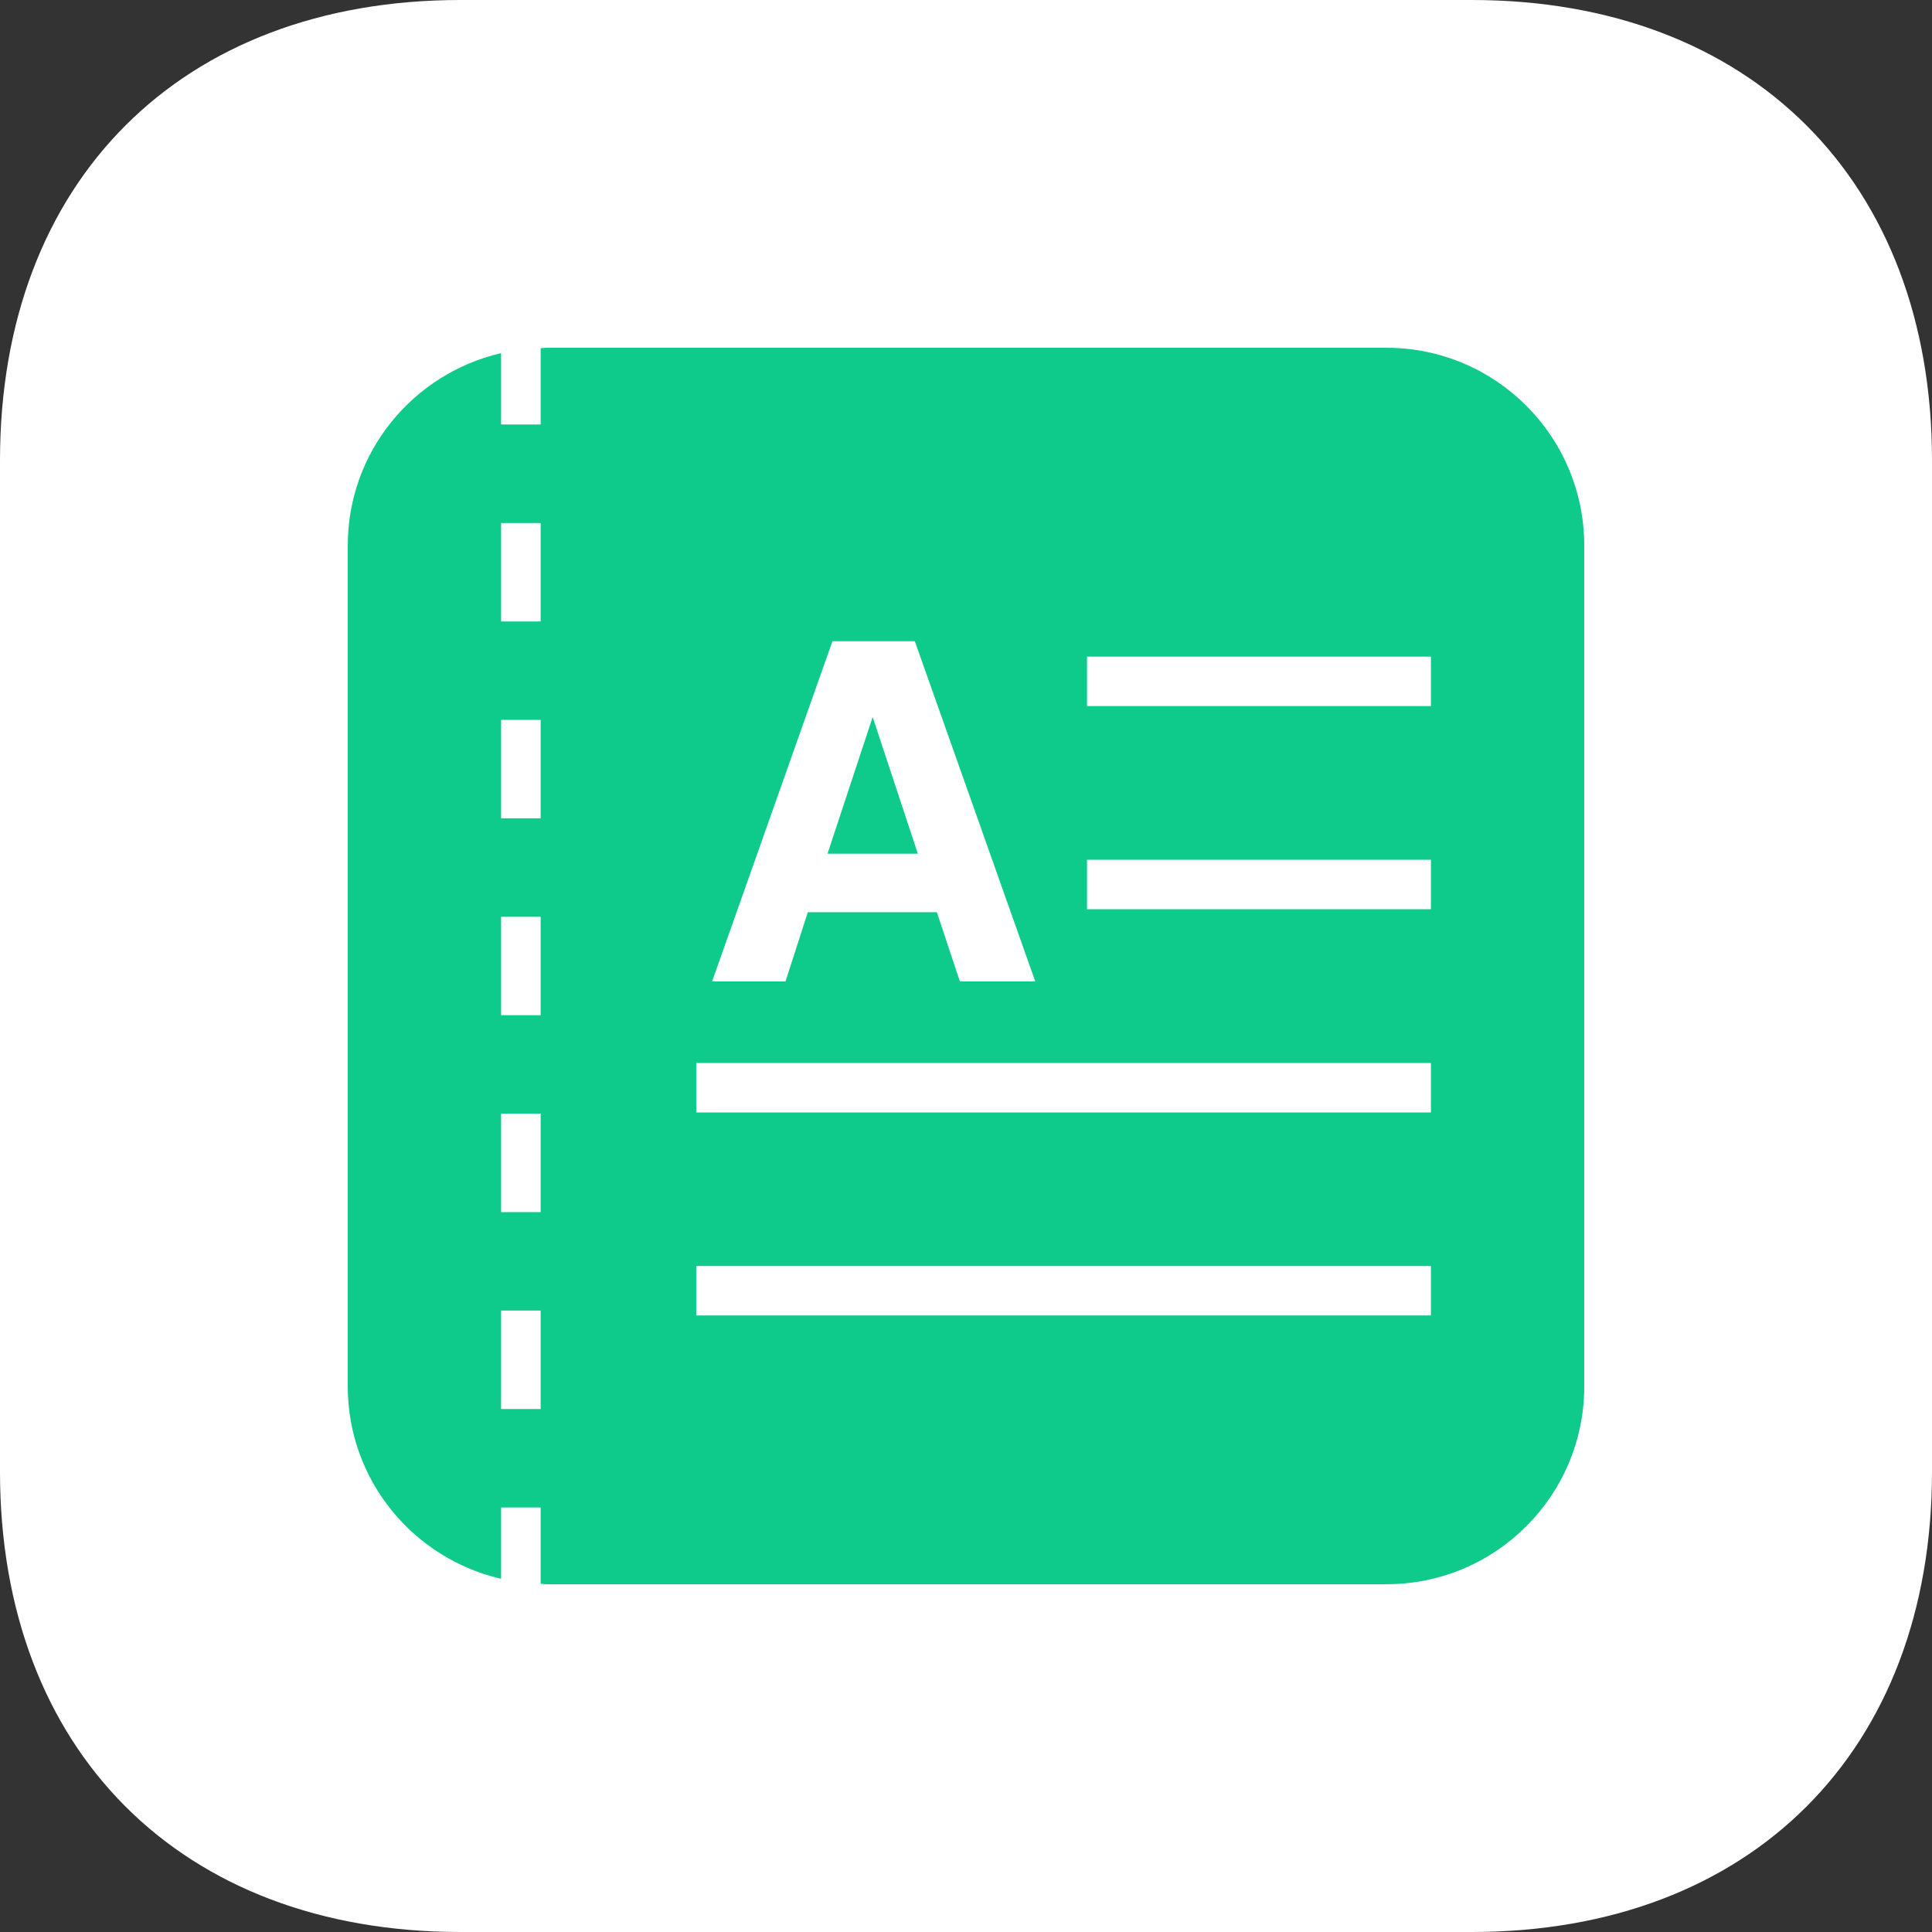
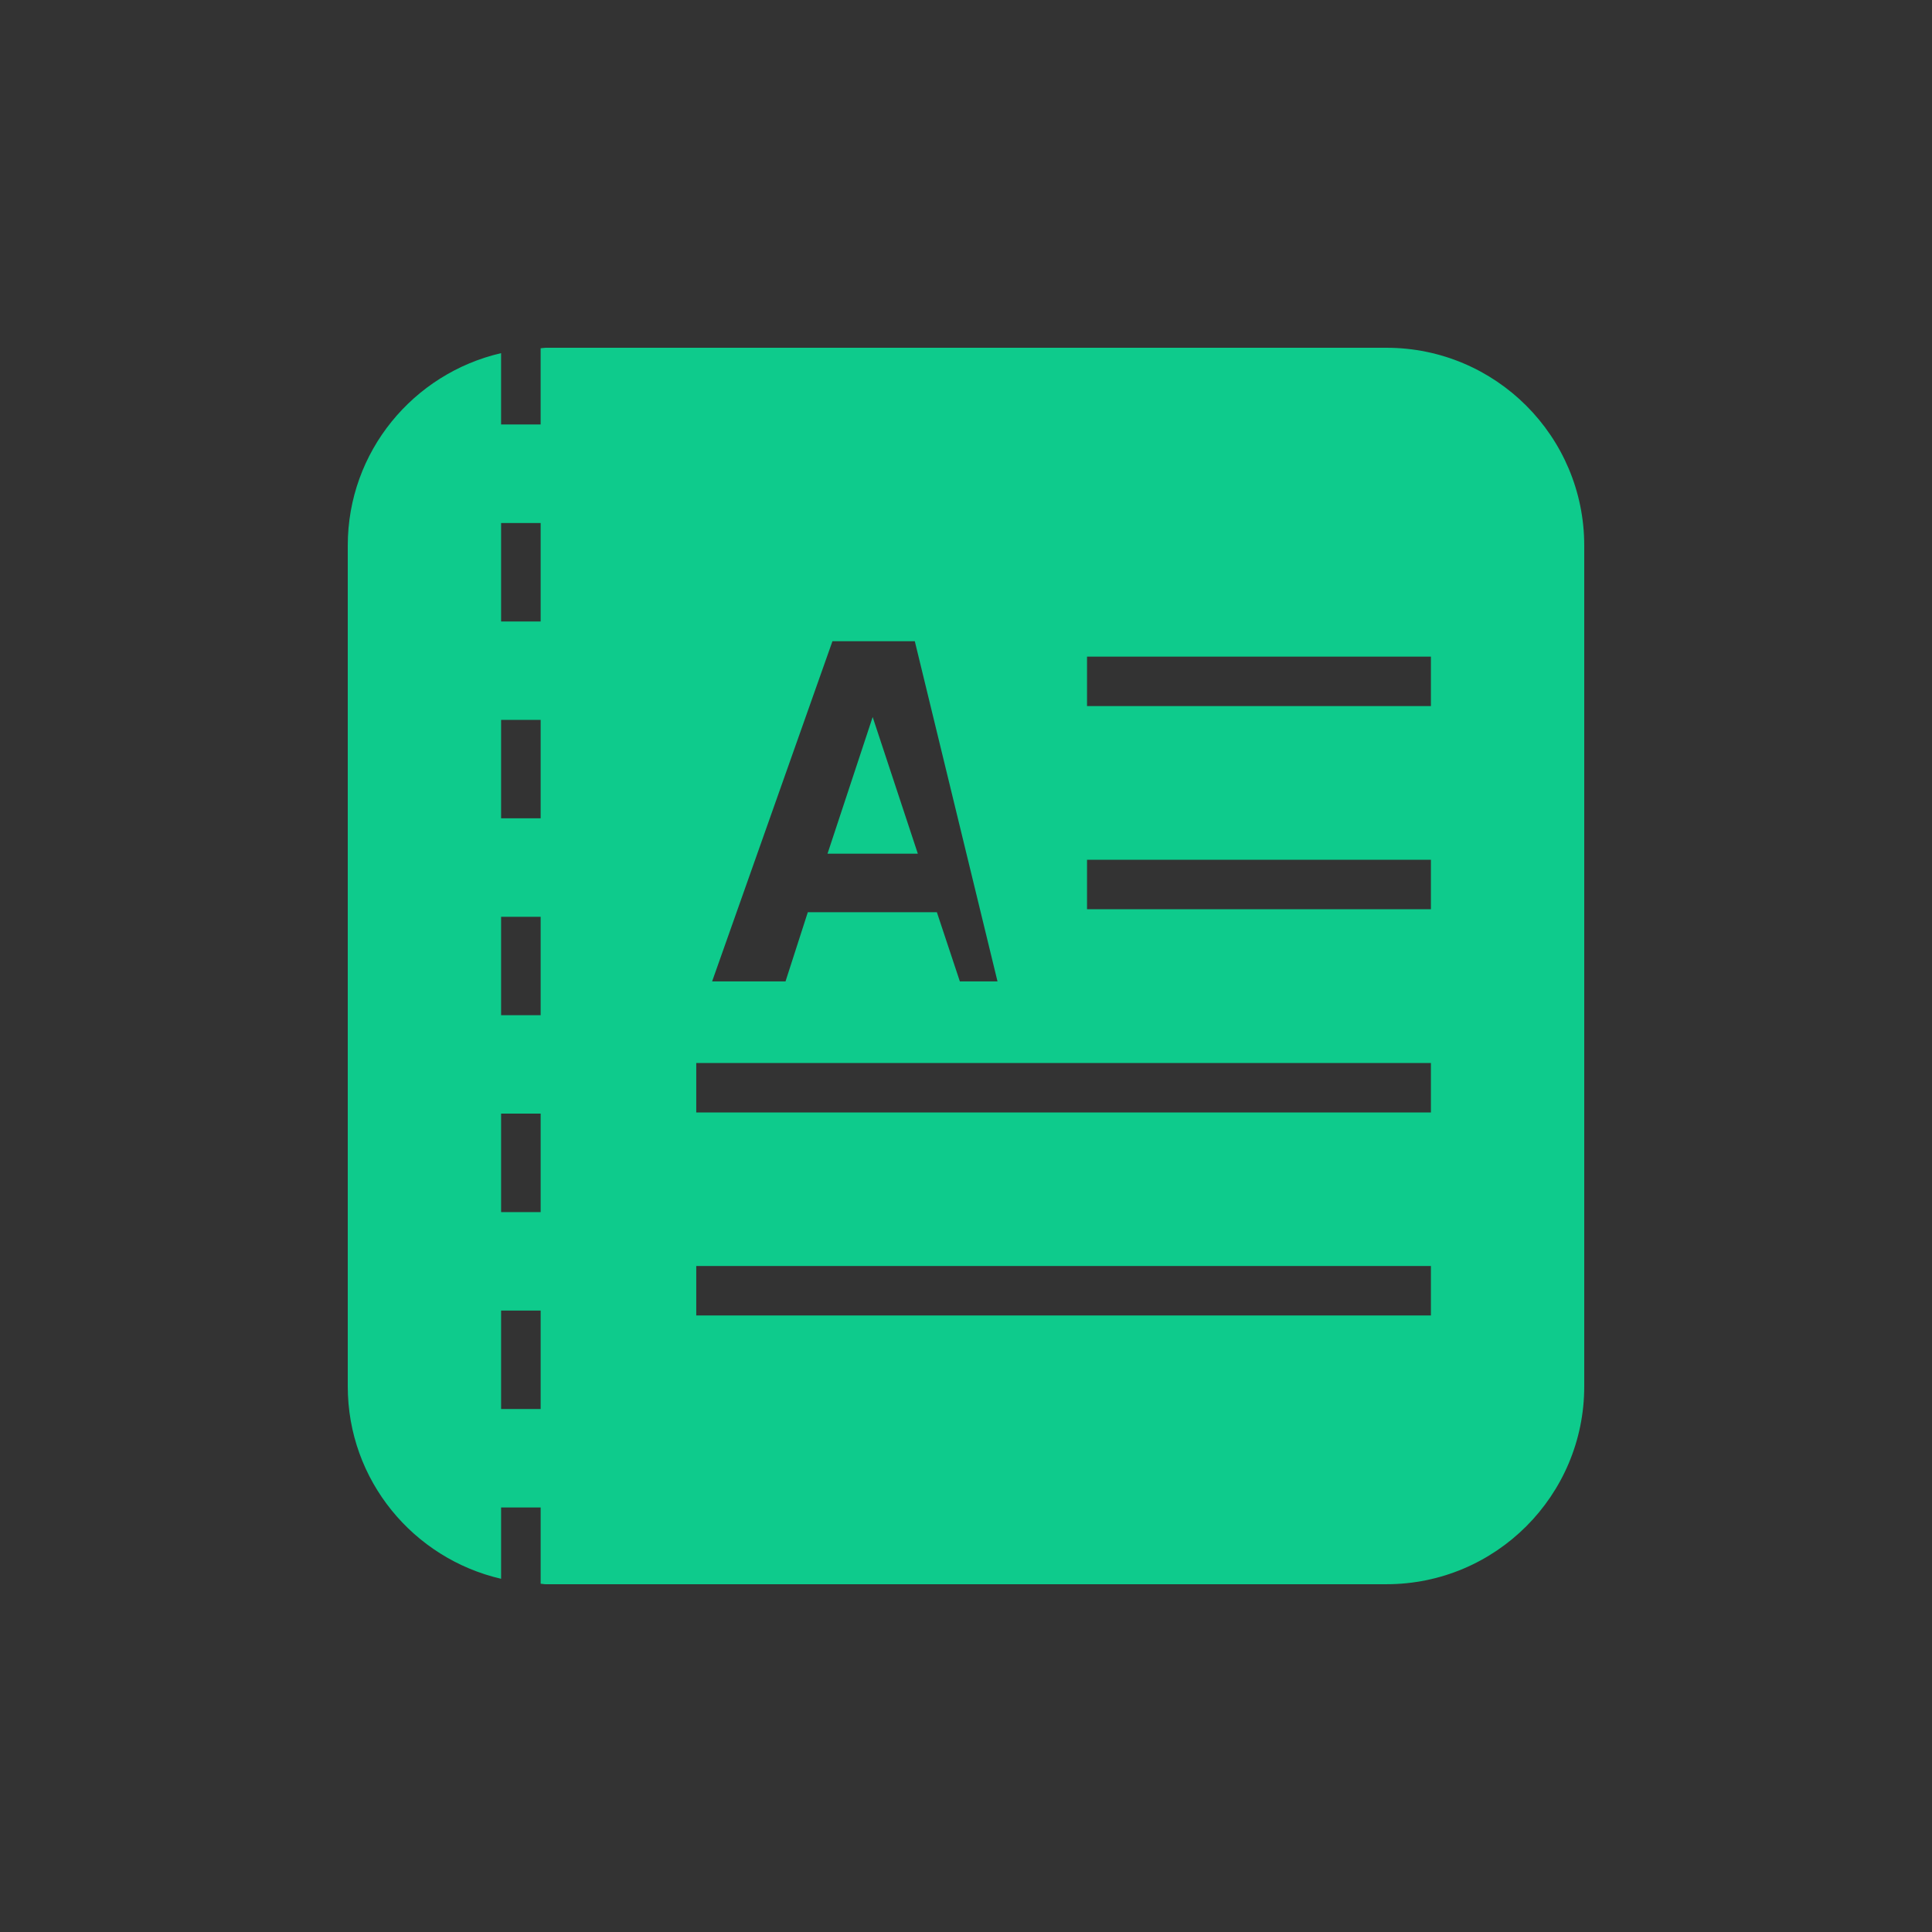
<svg xmlns="http://www.w3.org/2000/svg" width="800" height="800" viewBox="0 0 800 800" fill="none">
  <rect x="0" y="0" width="800" height="800" fill="#333333" stroke="none" />
-   <path fill-rule="evenodd" clip-rule="evenodd" d="M609.375 0C725 0 800 75 800 190.625V609.375C800 725 725 800 609.375 800H190.625C75 800 0 725 0 609.375V190.625C0 75 75 0 190.625 0H609.375Z" fill="white" />
-   <path d="M380.054 353.49H342.657L361.353 296.906L380.054 353.49ZM656 225.918V574.076C656 619.319 619.319 655.994 574.082 655.994H225.924C225.226 655.994 224.573 655.811 223.875 655.788V624.206H207.491V653.74C171.159 645.35 144 612.955 144 574.059V225.901C144 187.028 171.159 154.627 207.486 146.232V175.766H223.869V144.206C224.567 144.183 225.226 144 225.918 144H574.076C619.324 144 656 180.681 656 225.918ZM223.875 542.683H207.491V583.438H223.875V542.683ZM223.875 461.114H207.491V501.91H223.875V461.114ZM223.875 379.625H207.491V420.381H223.875V379.625ZM223.875 298.09H207.491V338.846H223.875V298.09ZM223.875 216.579H207.491V257.335H223.875V216.579ZM294.874 406.372H310.131H325.267L334.503 377.719H387.934L397.456 406.372H413.044H428.673L378.801 265.512H361.742H344.7L294.874 406.372ZM592.514 524.233H288.305V544.714H592.514V524.233ZM592.514 440.164H288.305V460.644H592.514V440.164ZM592.514 356.008H450.115V376.489H592.514V356.008ZM592.514 271.898H450.115V292.379H592.514V271.898Z" fill="#0ECB8C" />
+   <path d="M380.054 353.49H342.657L361.353 296.906L380.054 353.49ZM656 225.918V574.076C656 619.319 619.319 655.994 574.082 655.994H225.924C225.226 655.994 224.573 655.811 223.875 655.788V624.206H207.491V653.74C171.159 645.35 144 612.955 144 574.059V225.901C144 187.028 171.159 154.627 207.486 146.232V175.766H223.869V144.206C224.567 144.183 225.226 144 225.918 144H574.076C619.324 144 656 180.681 656 225.918ZM223.875 542.683H207.491V583.438H223.875V542.683ZM223.875 461.114H207.491V501.91H223.875V461.114ZM223.875 379.625H207.491V420.381H223.875V379.625ZM223.875 298.09H207.491V338.846H223.875V298.09ZM223.875 216.579H207.491V257.335H223.875V216.579ZM294.874 406.372H310.131H325.267L334.503 377.719H387.934L397.456 406.372H413.044L378.801 265.512H361.742H344.7L294.874 406.372ZM592.514 524.233H288.305V544.714H592.514V524.233ZM592.514 440.164H288.305V460.644H592.514V440.164ZM592.514 356.008H450.115V376.489H592.514V356.008ZM592.514 271.898H450.115V292.379H592.514V271.898Z" fill="#0ECB8C" />
</svg>